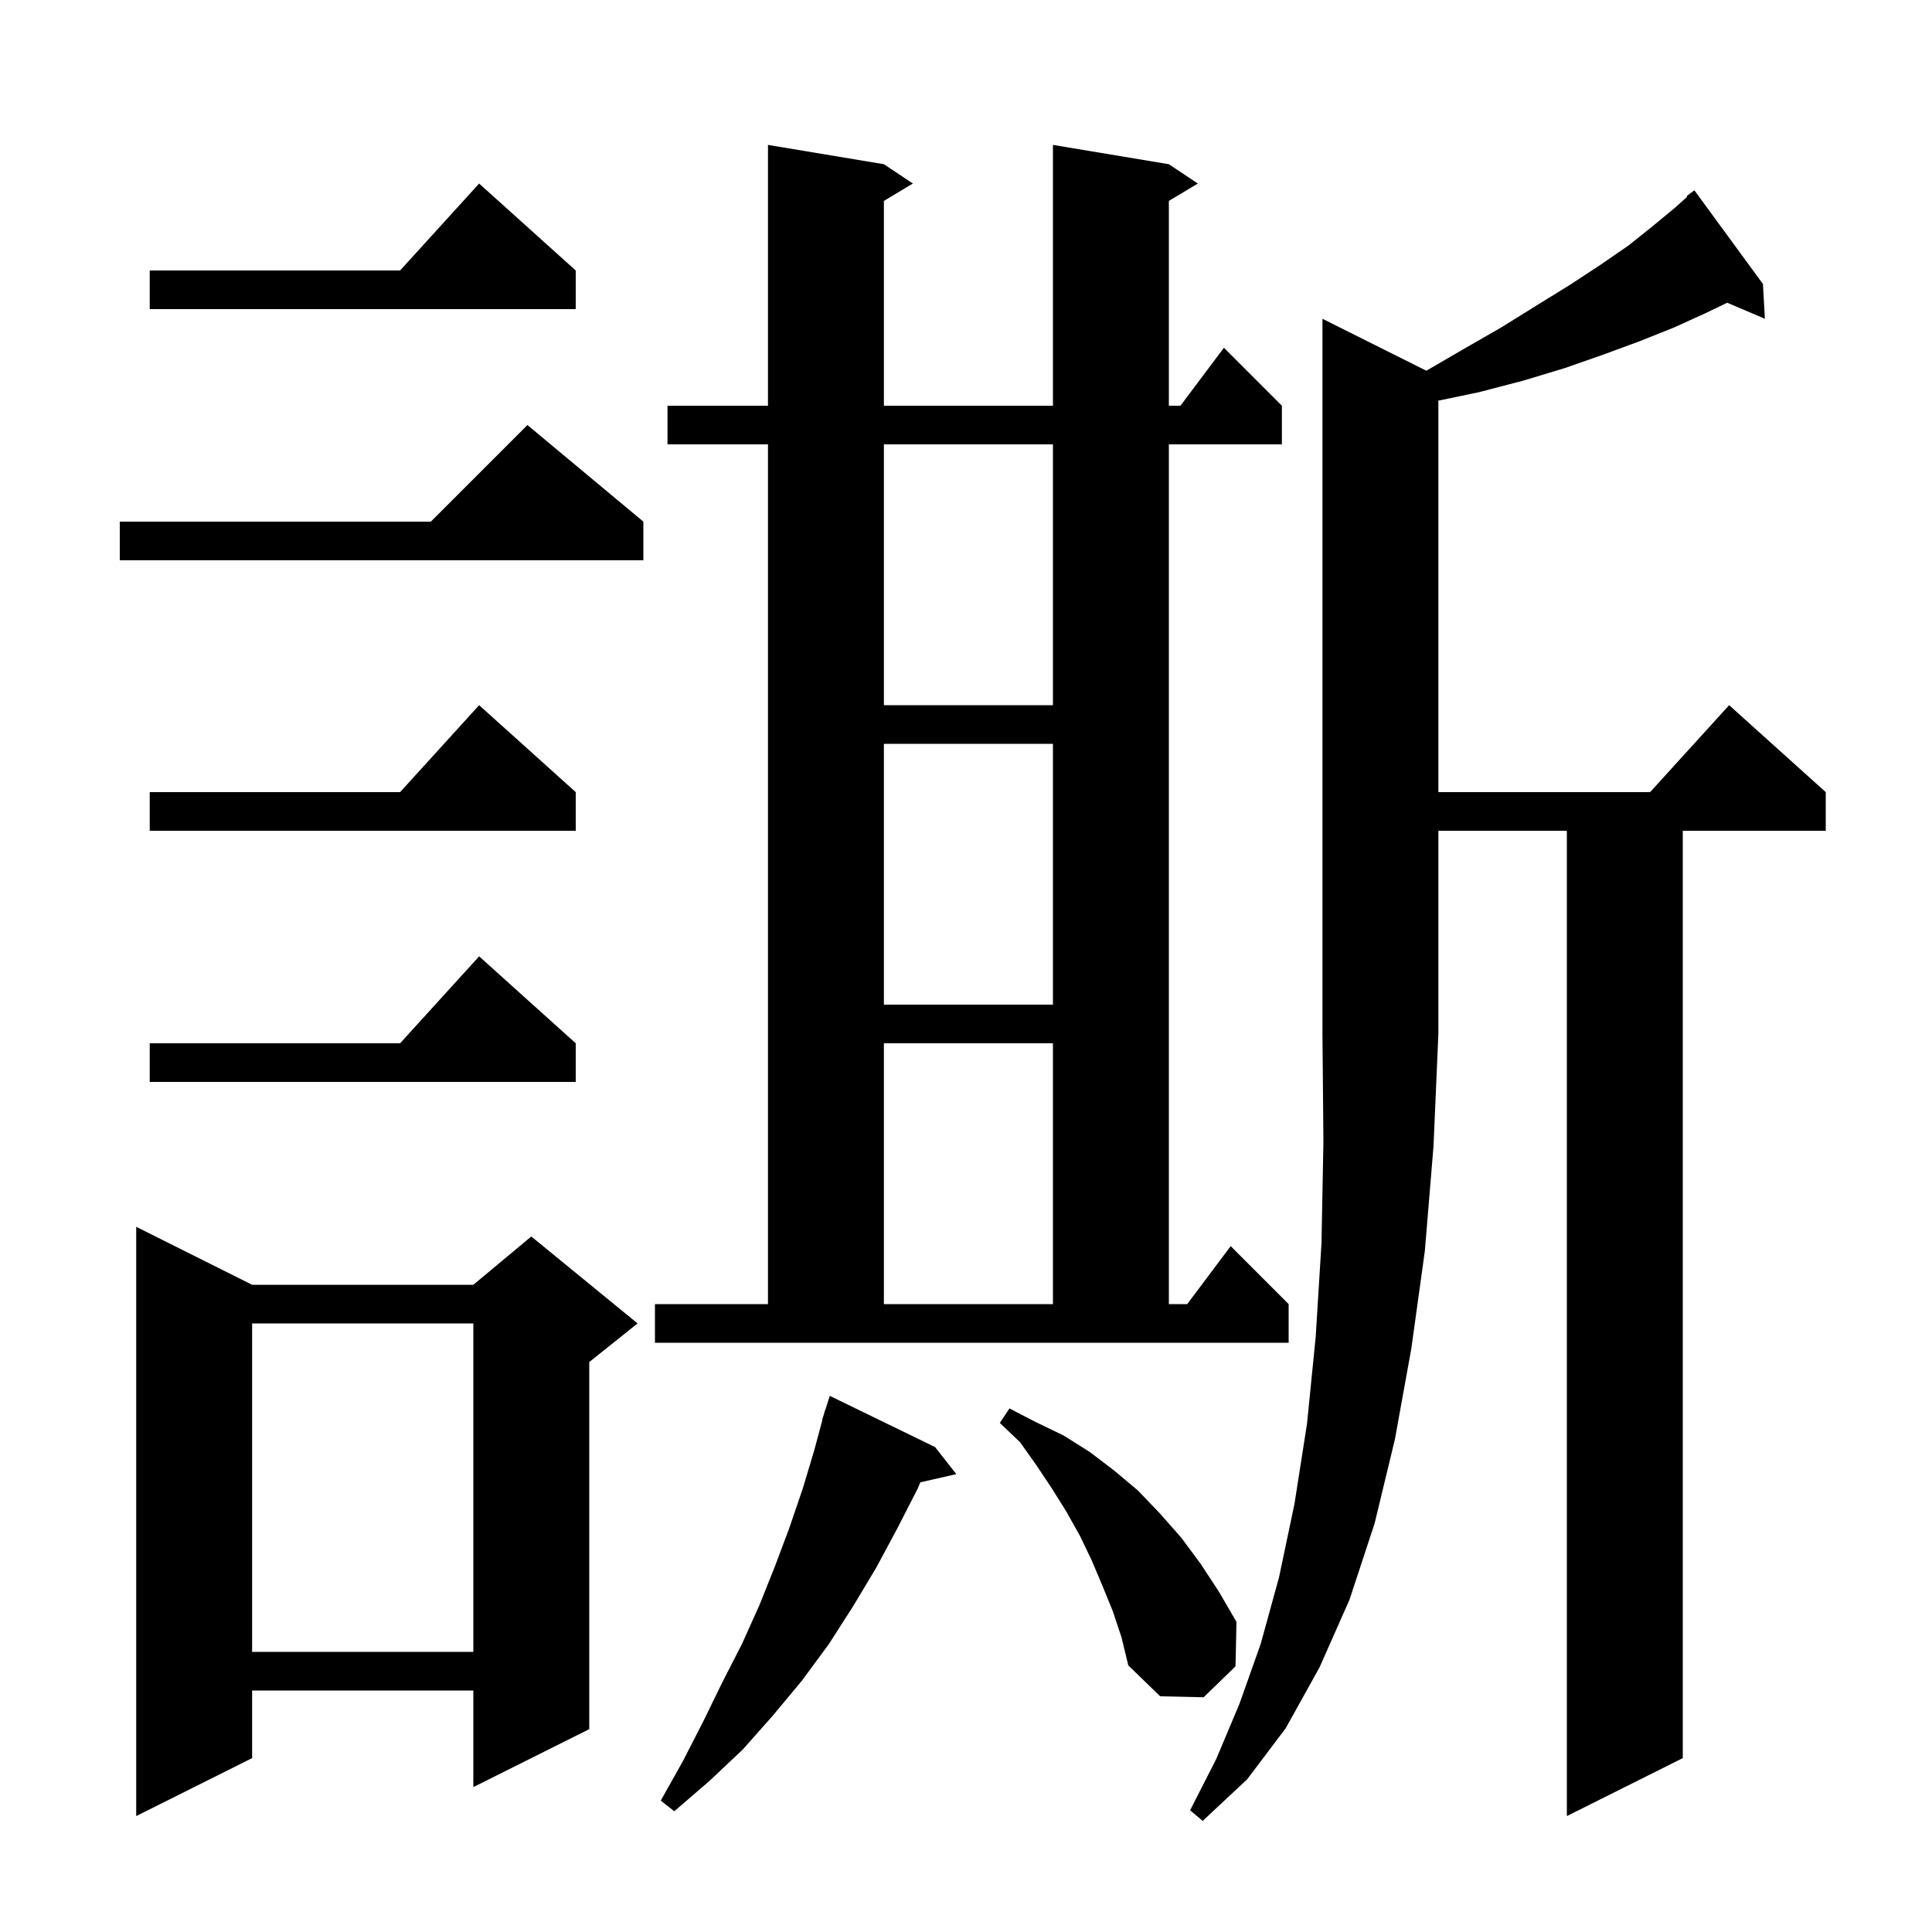
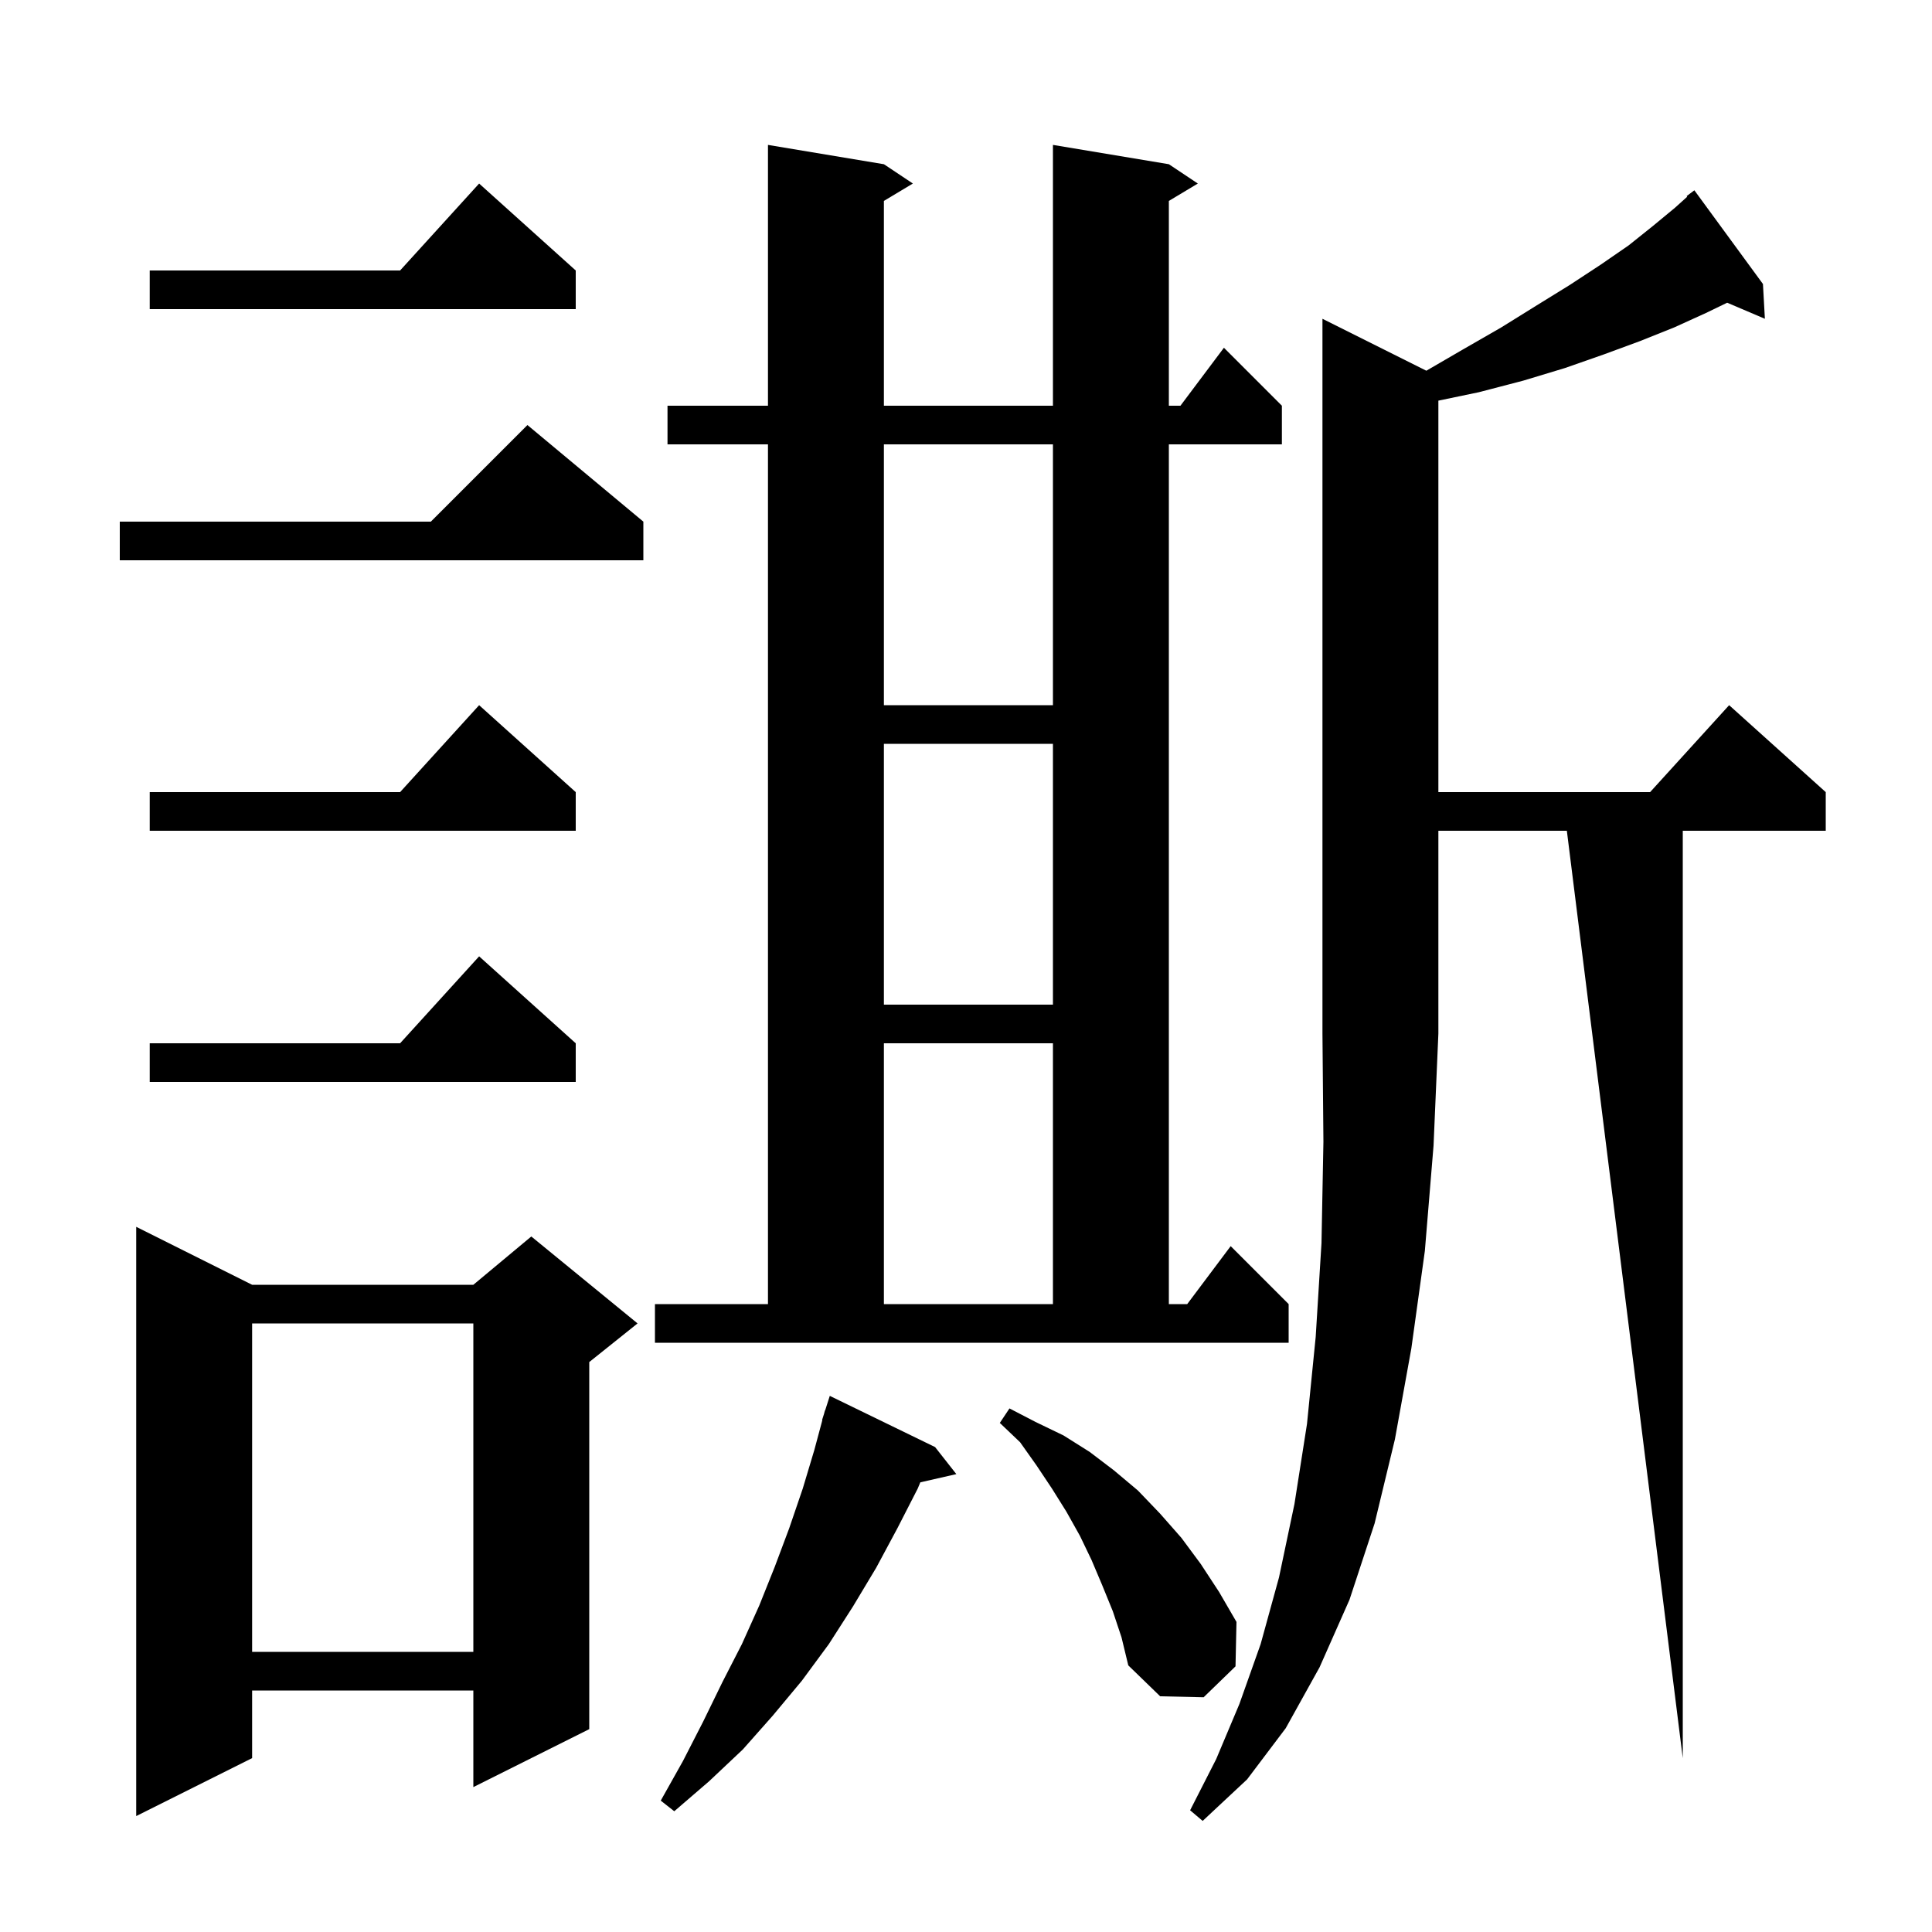
<svg xmlns="http://www.w3.org/2000/svg" version="1.1" baseProfile="full" viewBox="0 0 200 200" width="200" height="200">
  <g fill="currentColor">
-     <path d="M 147.655 38.377 L 151.4 36.2 L 155.4 33.9 L 159.1 31.6 L 162.5 29.5 L 165.7 27.4 L 168.6 25.4 L 171.1 23.4 L 173.4 21.5 L 174.658 20.367 L 174.6 20.3 L 175.4 19.7 L 182.5 29.4 L 182.7 33.0 L 178.796 31.337 L 176.6 32.4 L 173.3 33.9 L 169.8 35.3 L 166.0 36.7 L 162.0 38.1 L 157.7 39.4 L 153.1 40.6 L 148.9 41.475 L 148.9 82.0 L 170.818 82.0 L 179.0 73.0 L 189.0 82.0 L 189.0 86.0 L 174.2 86.0 L 174.2 182.0 L 162.2 188.0 L 162.2 86.0 L 148.9 86.0 L 148.9 107.0 L 148.4 118.6 L 147.5 129.5 L 146.1 139.6 L 144.4 149.0 L 142.3 157.7 L 139.7 165.6 L 136.6 172.6 L 133.1 178.9 L 129.1 184.2 L 124.5 188.5 L 123.2 187.4 L 125.9 182.1 L 128.3 176.4 L 130.5 170.2 L 132.4 163.3 L 134.0 155.7 L 135.3 147.4 L 136.2 138.4 L 136.8 128.7 L 137.0 118.2 L 136.9 107.0 L 136.9 33.0 Z M 26.1 133.0 L 49.0 133.0 L 55.0 128.0 L 66.0 137.0 L 61.0 141.0 L 61.0 179.0 L 49.0 185.0 L 49.0 175.0 L 26.1 175.0 L 26.1 182.0 L 14.1 188.0 L 14.1 127.0 Z M 96.8 149.8 L 99.0 152.6 L 95.272 153.45 L 95.0 154.1 L 92.9 158.2 L 90.7 162.3 L 88.3 166.3 L 85.8 170.2 L 83.0 174.0 L 80.0 177.6 L 76.9 181.1 L 73.4 184.4 L 69.8 187.5 L 68.4 186.4 L 70.7 182.3 L 72.8 178.2 L 74.8 174.1 L 76.8 170.2 L 78.6 166.2 L 80.2 162.2 L 81.7 158.2 L 83.1 154.1 L 84.3 150.1 L 85.13 147.007 L 85.1 147.0 L 85.296 146.387 L 85.4 146.0 L 85.418 146.006 L 85.9 144.5 Z M 115.2 166.8 L 114.1 164.1 L 113.0 161.5 L 111.8 159.0 L 110.4 156.5 L 108.9 154.1 L 107.3 151.7 L 105.6 149.3 L 103.5 147.3 L 104.5 145.8 L 107.2 147.2 L 110.1 148.6 L 112.8 150.3 L 115.3 152.2 L 117.8 154.3 L 120.1 156.7 L 122.3 159.2 L 124.3 161.9 L 126.2 164.8 L 128.0 167.9 L 127.9 172.5 L 124.6 175.7 L 120.1 175.6 L 116.8 172.4 L 116.1 169.5 Z M 26.1 137.0 L 26.1 171.0 L 49.0 171.0 L 49.0 137.0 Z M 67.8 135.0 L 79.5 135.0 L 79.5 46.0 L 69.1 46.0 L 69.1 42.0 L 79.5 42.0 L 79.5 15.0 L 91.5 17.0 L 94.5 19.0 L 91.5 20.8 L 91.5 42.0 L 109.0 42.0 L 109.0 15.0 L 121.0 17.0 L 124.0 19.0 L 121.0 20.8 L 121.0 42.0 L 122.2 42.0 L 126.7 36.0 L 132.7 42.0 L 132.7 46.0 L 121.0 46.0 L 121.0 135.0 L 122.9 135.0 L 127.4 129.0 L 133.4 135.0 L 133.4 139.0 L 67.8 139.0 Z M 91.5 108.0 L 91.5 135.0 L 109.0 135.0 L 109.0 108.0 Z M 59.6 108.0 L 59.6 112.0 L 15.5 112.0 L 15.5 108.0 L 41.418 108.0 L 49.6 99.0 Z M 91.5 77.0 L 91.5 104.0 L 109.0 104.0 L 109.0 77.0 Z M 59.6 82.0 L 59.6 86.0 L 15.5 86.0 L 15.5 82.0 L 41.418 82.0 L 49.6 73.0 Z M 91.5 46.0 L 91.5 73.0 L 109.0 73.0 L 109.0 46.0 Z M 66.6 54.0 L 66.6 58.0 L 12.4 58.0 L 12.4 54.0 L 44.6 54.0 L 54.6 44.0 Z M 59.6 28.0 L 59.6 32.0 L 15.5 32.0 L 15.5 28.0 L 41.418 28.0 L 49.6 19.0 Z " />
+     <path d="M 147.655 38.377 L 151.4 36.2 L 155.4 33.9 L 159.1 31.6 L 162.5 29.5 L 165.7 27.4 L 168.6 25.4 L 171.1 23.4 L 173.4 21.5 L 174.658 20.367 L 174.6 20.3 L 175.4 19.7 L 182.5 29.4 L 182.7 33.0 L 178.796 31.337 L 176.6 32.4 L 173.3 33.9 L 169.8 35.3 L 166.0 36.7 L 162.0 38.1 L 157.7 39.4 L 153.1 40.6 L 148.9 41.475 L 148.9 82.0 L 170.818 82.0 L 179.0 73.0 L 189.0 82.0 L 189.0 86.0 L 174.2 86.0 L 174.2 182.0 L 162.2 86.0 L 148.9 86.0 L 148.9 107.0 L 148.4 118.6 L 147.5 129.5 L 146.1 139.6 L 144.4 149.0 L 142.3 157.7 L 139.7 165.6 L 136.6 172.6 L 133.1 178.9 L 129.1 184.2 L 124.5 188.5 L 123.2 187.4 L 125.9 182.1 L 128.3 176.4 L 130.5 170.2 L 132.4 163.3 L 134.0 155.7 L 135.3 147.4 L 136.2 138.4 L 136.8 128.7 L 137.0 118.2 L 136.9 107.0 L 136.9 33.0 Z M 26.1 133.0 L 49.0 133.0 L 55.0 128.0 L 66.0 137.0 L 61.0 141.0 L 61.0 179.0 L 49.0 185.0 L 49.0 175.0 L 26.1 175.0 L 26.1 182.0 L 14.1 188.0 L 14.1 127.0 Z M 96.8 149.8 L 99.0 152.6 L 95.272 153.45 L 95.0 154.1 L 92.9 158.2 L 90.7 162.3 L 88.3 166.3 L 85.8 170.2 L 83.0 174.0 L 80.0 177.6 L 76.9 181.1 L 73.4 184.4 L 69.8 187.5 L 68.4 186.4 L 70.7 182.3 L 72.8 178.2 L 74.8 174.1 L 76.8 170.2 L 78.6 166.2 L 80.2 162.2 L 81.7 158.2 L 83.1 154.1 L 84.3 150.1 L 85.13 147.007 L 85.1 147.0 L 85.296 146.387 L 85.4 146.0 L 85.418 146.006 L 85.9 144.5 Z M 115.2 166.8 L 114.1 164.1 L 113.0 161.5 L 111.8 159.0 L 110.4 156.5 L 108.9 154.1 L 107.3 151.7 L 105.6 149.3 L 103.5 147.3 L 104.5 145.8 L 107.2 147.2 L 110.1 148.6 L 112.8 150.3 L 115.3 152.2 L 117.8 154.3 L 120.1 156.7 L 122.3 159.2 L 124.3 161.9 L 126.2 164.8 L 128.0 167.9 L 127.9 172.5 L 124.6 175.7 L 120.1 175.6 L 116.8 172.4 L 116.1 169.5 Z M 26.1 137.0 L 26.1 171.0 L 49.0 171.0 L 49.0 137.0 Z M 67.8 135.0 L 79.5 135.0 L 79.5 46.0 L 69.1 46.0 L 69.1 42.0 L 79.5 42.0 L 79.5 15.0 L 91.5 17.0 L 94.5 19.0 L 91.5 20.8 L 91.5 42.0 L 109.0 42.0 L 109.0 15.0 L 121.0 17.0 L 124.0 19.0 L 121.0 20.8 L 121.0 42.0 L 122.2 42.0 L 126.7 36.0 L 132.7 42.0 L 132.7 46.0 L 121.0 46.0 L 121.0 135.0 L 122.9 135.0 L 127.4 129.0 L 133.4 135.0 L 133.4 139.0 L 67.8 139.0 Z M 91.5 108.0 L 91.5 135.0 L 109.0 135.0 L 109.0 108.0 Z M 59.6 108.0 L 59.6 112.0 L 15.5 112.0 L 15.5 108.0 L 41.418 108.0 L 49.6 99.0 Z M 91.5 77.0 L 91.5 104.0 L 109.0 104.0 L 109.0 77.0 Z M 59.6 82.0 L 59.6 86.0 L 15.5 86.0 L 15.5 82.0 L 41.418 82.0 L 49.6 73.0 Z M 91.5 46.0 L 91.5 73.0 L 109.0 73.0 L 109.0 46.0 Z M 66.6 54.0 L 66.6 58.0 L 12.4 58.0 L 12.4 54.0 L 44.6 54.0 L 54.6 44.0 Z M 59.6 28.0 L 59.6 32.0 L 15.5 32.0 L 15.5 28.0 L 41.418 28.0 L 49.6 19.0 Z " />
  </g>
</svg>